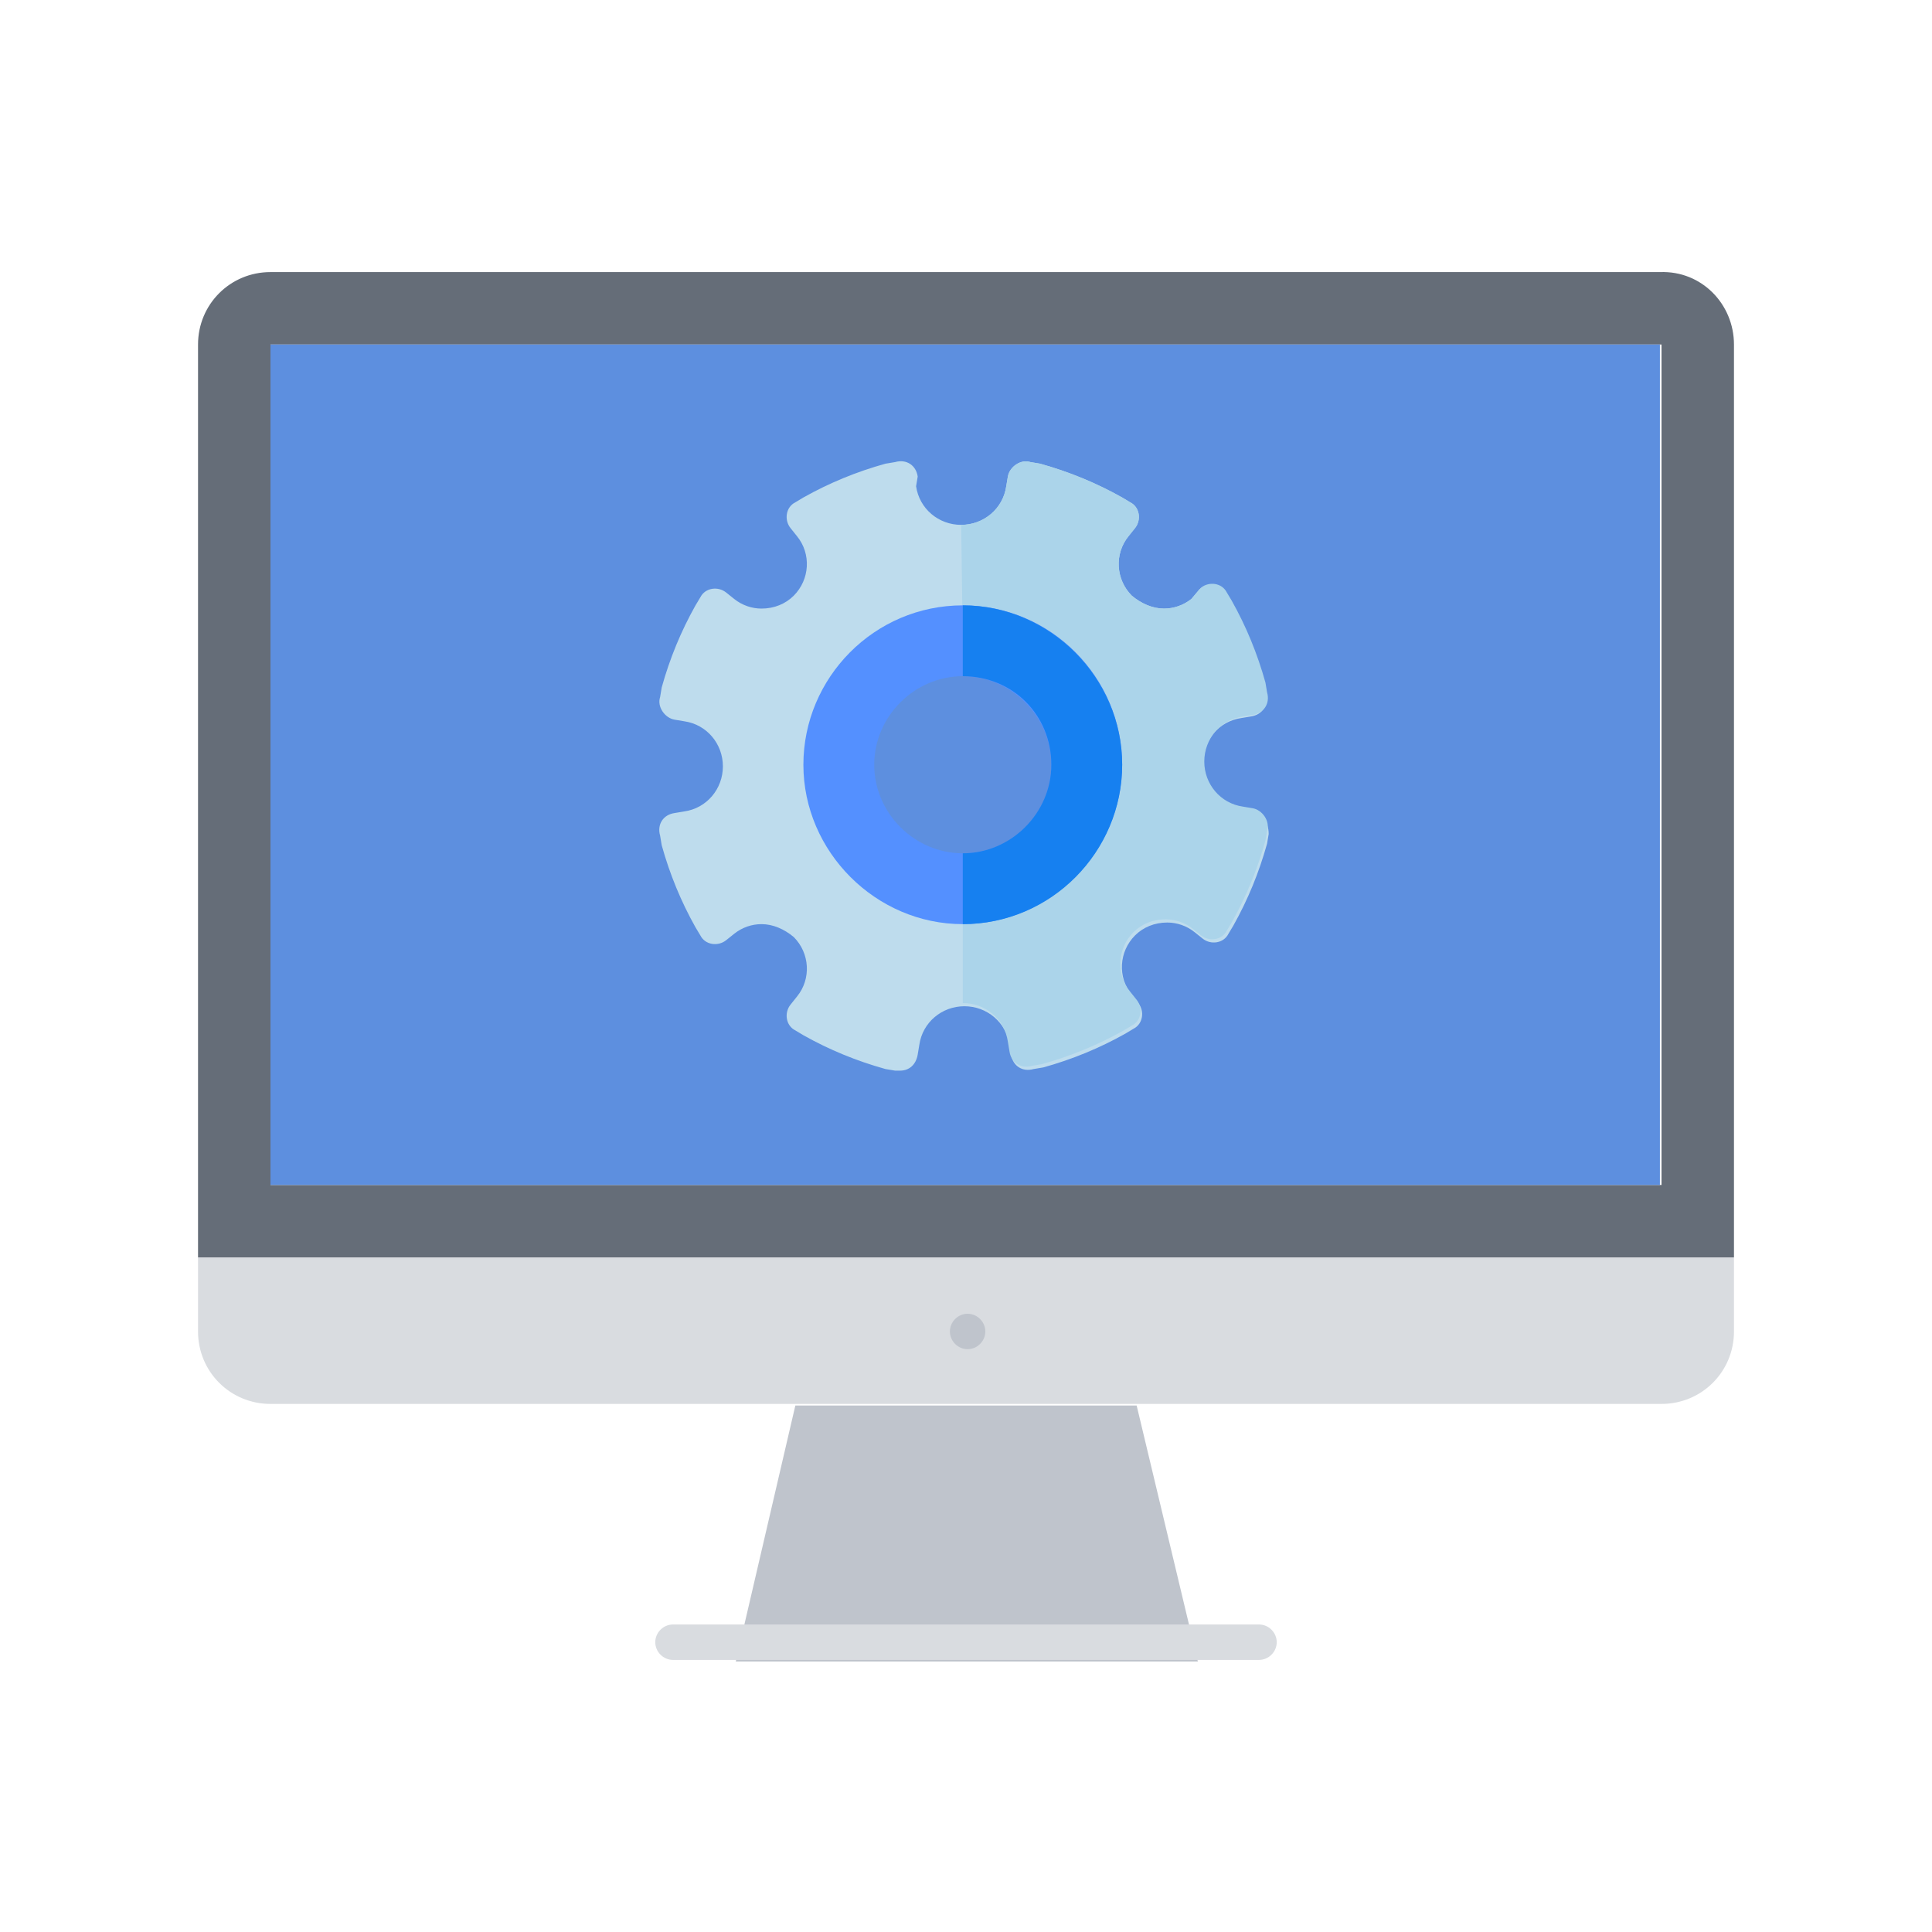
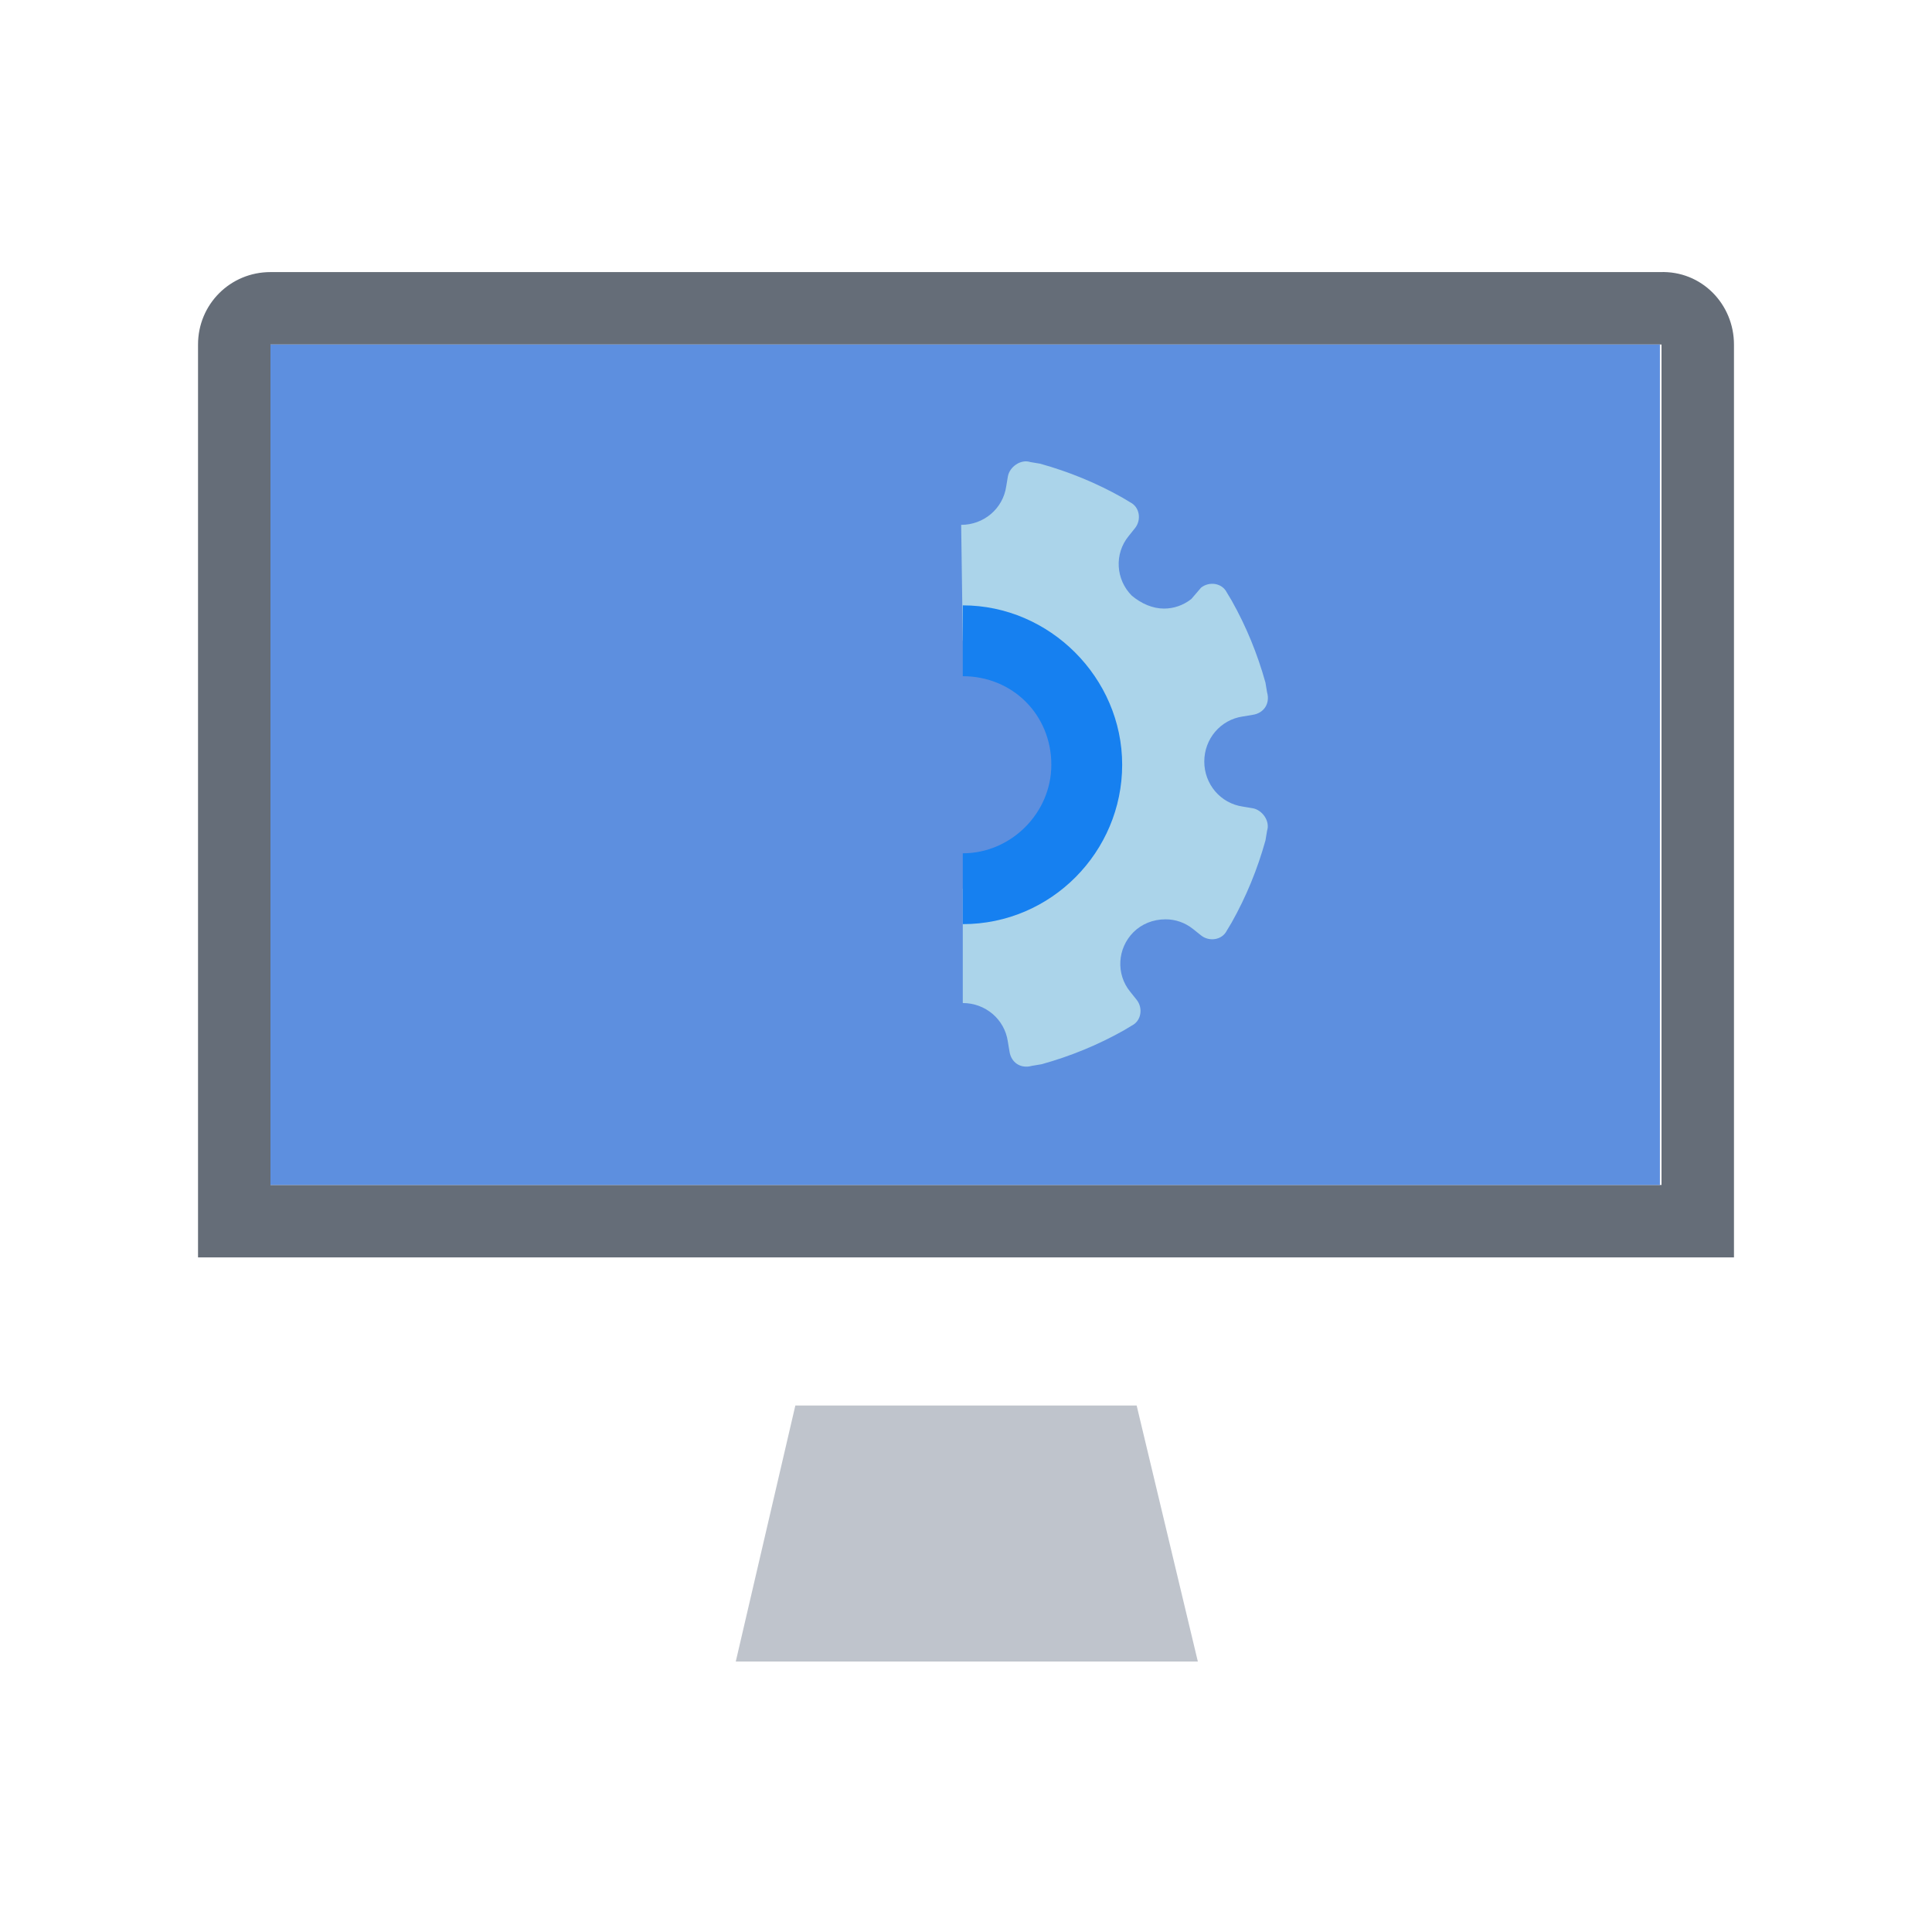
<svg xmlns="http://www.w3.org/2000/svg" version="1.1" id="レイヤー_1" x="0px" y="0px" viewBox="0 0 120 120" style="enable-background:new 0 0 120 120;" xml:space="preserve">
  <style type="text/css">
	.st0{fill:#BFC4CC;}
	.st1{fill:#D9DCE0;}
	.st2{fill:#656D78;}
	.st3{fill:#5D8FDF;}
	.st4{fill:#BEDCED;}
	.st5{fill:#ABD4EA;}
	.st6{fill:#5490FF;}
	.st7{fill:#1680F0;}
</style>
  <g>
    <path class="st0" d="M70.6,87.3H49.4l-3.7,15.9h28.7L70.6,87.3z" />
-     <path class="st1" d="M107.7,78.1v4.6c0,2.5-2,4.5-4.5,4.5H16.8c-2.5,0-4.5-2-4.5-4.5v-4.6H107.7z" />
    <path class="st2" d="M103.2,73.6V21.4H16.8v52.2H103.2z M107.7,21.4v56.7H12.3V21.4c0-2.5,2-4.5,4.5-4.5h86.3   C105.7,16.8,107.7,18.9,107.7,21.4z" />
    <path class="st3" d="M16.8,21.4h86.3v52.2H16.8V21.4z" />
-     <path class="st0" d="M60.1,83.8c-0.6,0-1.1-0.5-1.1-1.1c0-0.6,0.5-1.1,1.1-1.1h0c0.6,0,1.1,0.5,1.1,1.1   C61.2,83.3,60.7,83.8,60.1,83.8z" />
-     <path class="st1" d="M78.2,103.1H41.8c-0.6,0-1.1-0.5-1.1-1.1c0-0.6,0.5-1.1,1.1-1.1h36.4c0.6,0,1.1,0.5,1.1,1.1   C79.3,102.6,78.8,103.1,78.2,103.1z" />
    <g>
-       <path class="st4" d="M77.7,50.3l-0.6-0.1c-1.4-0.2-2.4-1.4-2.4-2.8c0-1.4,1-2.6,2.4-2.8l0.6-0.1c0.7-0.1,1.1-0.7,0.9-1.4l-0.1-0.6    c-0.5-1.8-1.2-3.5-2.1-5.1l-0.3-0.5c-0.3-0.6-1.1-0.7-1.6-0.3L74,37.2c-0.5,0.4-1.1,0.6-1.7,0.6c-0.7,0-1.4-0.3-2-0.8    c-1-1-1.1-2.6-0.2-3.7l0.4-0.5c0.4-0.5,0.3-1.3-0.3-1.6l-0.5-0.3c-1.6-0.9-3.3-1.6-5.1-2.1L64,28.7c-0.6-0.2-1.3,0.3-1.4,0.9    l-0.1,0.6c-0.2,1.4-1.4,2.4-2.8,2.4s-2.6-1-2.8-2.4L57,29.6c-0.1-0.7-0.7-1.1-1.4-0.9L55,28.8c-1.8,0.5-3.5,1.2-5.1,2.1l-0.5,0.3    c-0.6,0.3-0.7,1.1-0.3,1.6l0.4,0.5c0.9,1.1,0.8,2.7-0.2,3.7c-0.5,0.5-1.2,0.8-2,0.8c-0.6,0-1.2-0.2-1.7-0.6l-0.5-0.4    c-0.5-0.4-1.3-0.3-1.6,0.3l-0.3,0.5c-0.9,1.6-1.6,3.3-2.1,5.1L41,43.3c-0.2,0.6,0.3,1.3,0.9,1.4l0.6,0.1c1.4,0.2,2.4,1.4,2.4,2.8    c0,1.4-1,2.6-2.4,2.8l-0.6,0.1c-0.7,0.1-1.1,0.7-0.9,1.4l0.1,0.6c0.5,1.8,1.2,3.5,2.1,5.1l0.3,0.5c0.3,0.6,1.1,0.7,1.6,0.3    l0.5-0.4c0.5-0.4,1.1-0.6,1.7-0.6c0.7,0,1.4,0.3,2,0.8c1,1,1.1,2.6,0.2,3.7l-0.4,0.5c-0.4,0.5-0.3,1.3,0.3,1.6l0.5,0.3    c1.6,0.9,3.3,1.6,5.1,2.1l0.6,0.1c0.1,0,0.2,0,0.3,0c0.6,0,1-0.4,1.1-1l0.1-0.6c0.2-1.4,1.4-2.4,2.8-2.4s2.6,1,2.8,2.4l0.1,0.6    c0.1,0.7,0.7,1.1,1.4,0.9l0.6-0.1c1.8-0.5,3.5-1.2,5.1-2.1l0.5-0.3c0.6-0.3,0.7-1.1,0.3-1.6l-0.4-0.5c-0.9-1.1-0.8-2.7,0.2-3.7    c0.5-0.5,1.2-0.8,2-0.8c0.6,0,1.2,0.2,1.7,0.6l0.5,0.4c0.5,0.4,1.3,0.3,1.6-0.3l0.3-0.5c0.9-1.6,1.6-3.3,2.1-5.1l0.1-0.6    C78.8,51.1,78.4,50.4,77.7,50.3z M59.8,55.2c-4.3,0-7.7-3.5-7.7-7.7s3.5-7.7,7.7-7.7s7.7,3.5,7.7,7.7S64.1,55.2,59.8,55.2z" />
      <path class="st5" d="M59.8,39.8c4.3,0,7.7,3.5,7.7,7.7s-3.5,7.7-7.7,7.7c0,0,0,0,0,0v7.1c1.4,0,2.6,1,2.8,2.4l0.1,0.6    c0.1,0.7,0.7,1.1,1.4,0.9l0.6-0.1c1.8-0.5,3.5-1.2,5.1-2.1l0.5-0.3c0.6-0.3,0.7-1.1,0.3-1.6l-0.4-0.5c-0.9-1.1-0.8-2.7,0.2-3.7    c0.5-0.5,1.2-0.8,2-0.8c0.6,0,1.2,0.2,1.7,0.6l0.5,0.4c0.5,0.4,1.3,0.3,1.6-0.3l0.3-0.5c0.9-1.6,1.6-3.3,2.1-5.1l0.1-0.6    c0.2-0.6-0.3-1.3-0.9-1.4l-0.6-0.1c-1.4-0.2-2.4-1.4-2.4-2.8c0-1.4,1-2.6,2.4-2.8l0.6-0.1c0.7-0.1,1.1-0.7,0.9-1.4l-0.1-0.6    c-0.5-1.8-1.2-3.5-2.1-5.1l-0.3-0.5c-0.3-0.6-1.1-0.7-1.6-0.3L74,37.2c-0.5,0.4-1.1,0.6-1.7,0.6c-0.7,0-1.4-0.3-2-0.8    c-1-1-1.1-2.6-0.2-3.7l0.4-0.5c0.4-0.5,0.3-1.3-0.3-1.6l-0.5-0.3c-1.6-0.9-3.3-1.6-5.1-2.1L64,28.7c-0.6-0.2-1.3,0.3-1.4,0.9    l-0.1,0.6c-0.2,1.4-1.4,2.4-2.8,2.4L59.8,39.8C59.8,39.8,59.8,39.8,59.8,39.8z" />
-       <path class="st6" d="M59.8,37.6c-5.5,0-9.9,4.5-9.9,9.9s4.5,9.9,9.9,9.9s9.9-4.5,9.9-9.9S65.3,37.6,59.8,37.6z M59.8,53    c-3,0-5.5-2.5-5.5-5.5c0-3,2.5-5.5,5.5-5.5c3,0,5.5,2.5,5.5,5.5C65.3,50.5,62.9,53,59.8,53z" />
      <path class="st7" d="M65.3,47.5c0,3-2.5,5.5-5.5,5.5v4.4c5.5,0,9.9-4.5,9.9-9.9s-4.5-9.9-9.9-9.9V42C62.9,42,65.3,44.4,65.3,47.5z    " />
    </g>
  </g>
</svg>